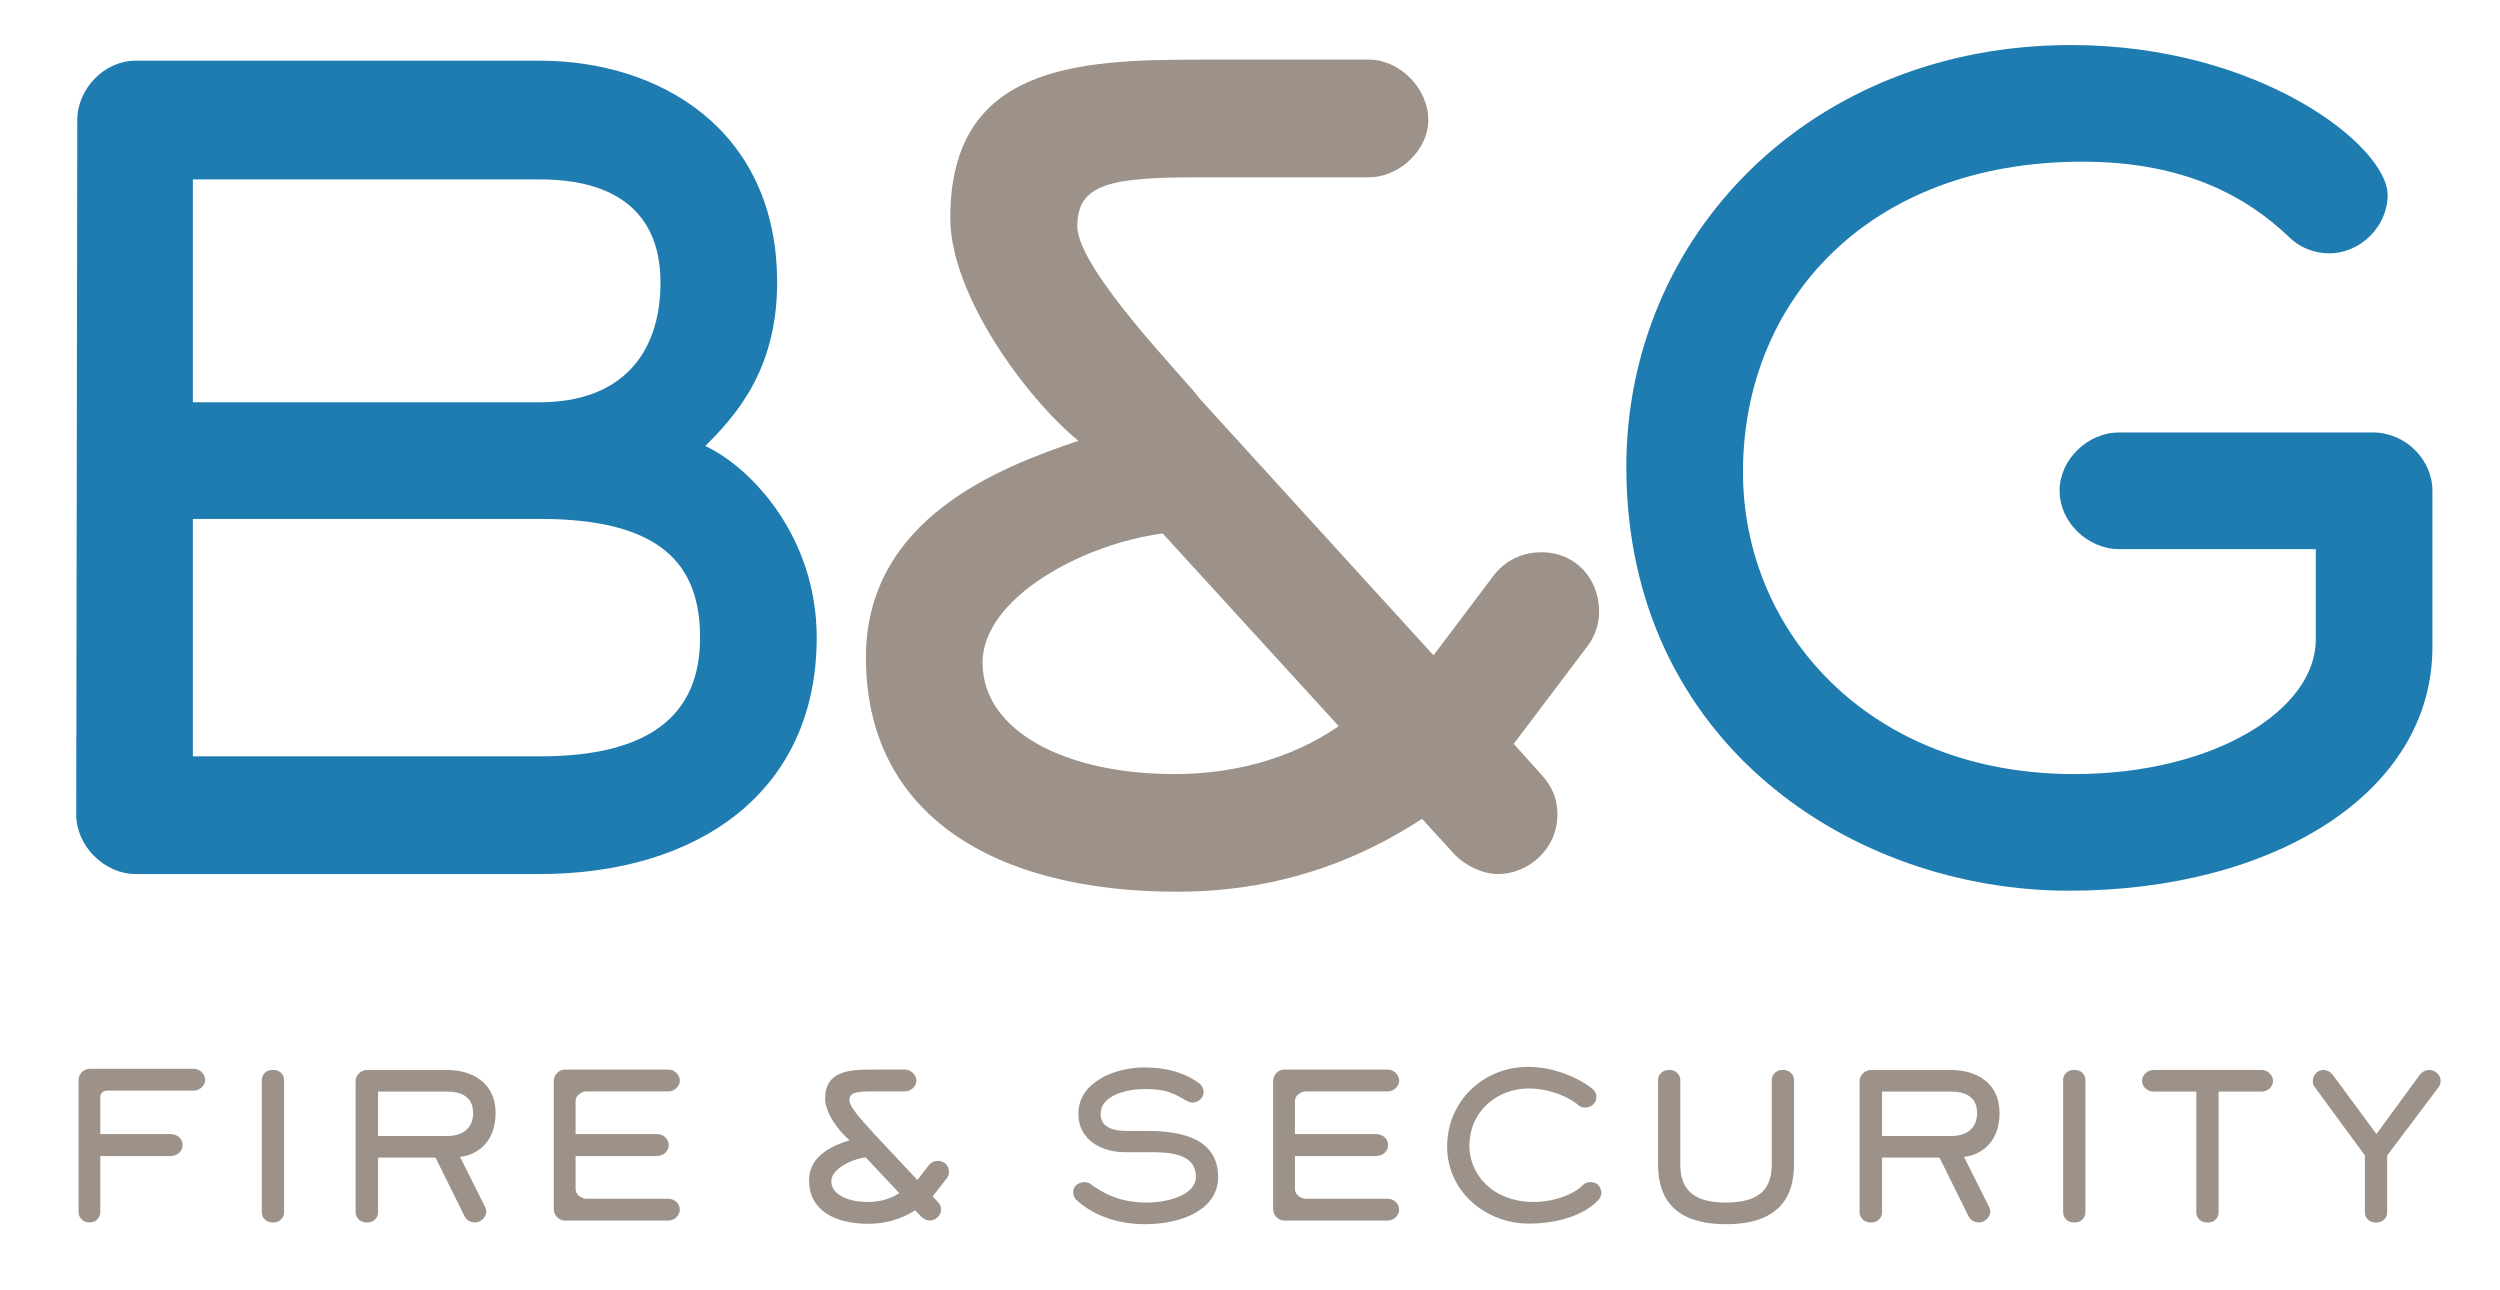
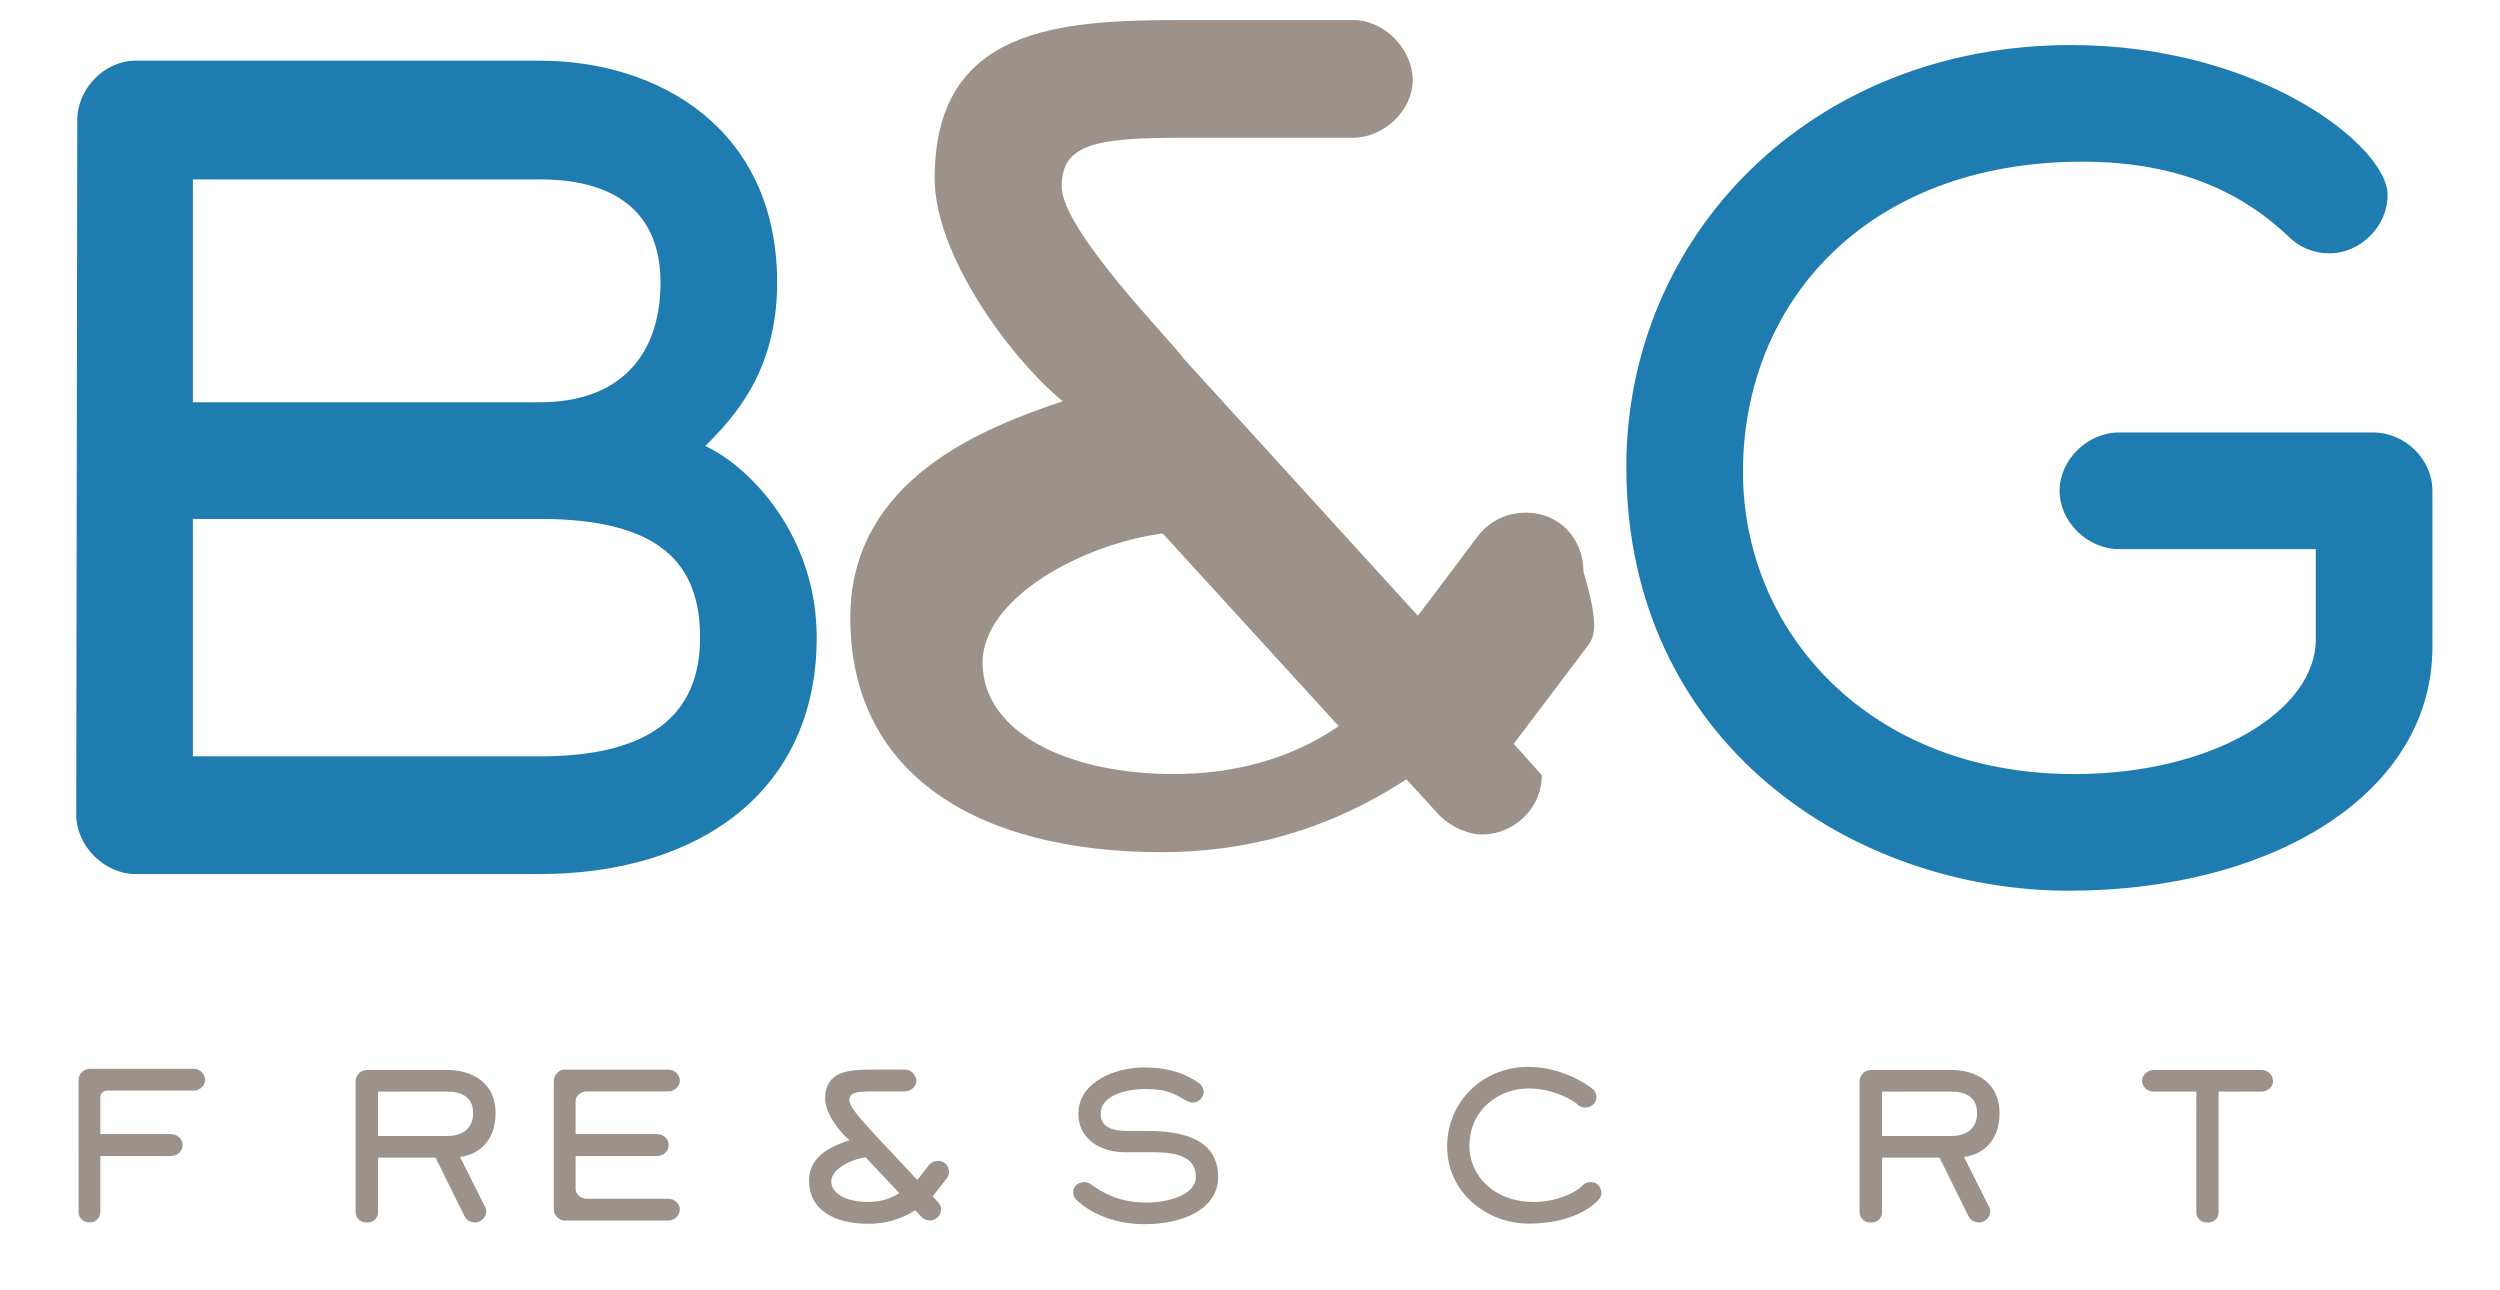
<svg xmlns="http://www.w3.org/2000/svg" version="1.1" id="Layer_2" x="0px" y="0px" viewBox="0 0 394.49 203.563" enable-background="new 0 0 394.49 203.563" xml:space="preserve">
  <path fill="#1E7CB0" d="M85.16,137.921H21.397c-4.93,0-9.367-4.438-9.367-9.367l0.165-109.613c0-4.93,4.272-9.367,9.203-9.367H85.16  c18.898,0,37.469,10.846,37.469,35.003c0,13.969-6.738,21.2-11.339,25.801c7.066,3.287,17.584,14.133,17.584,30.238  C128.873,125.102,109.975,137.921,85.16,137.921z M85.16,28.308H30.435v35.168H85.16c12.654,0,19.063-7.395,19.063-18.899  C104.223,34.389,98.142,28.308,85.16,28.308z M85.16,81.882H30.435v37.469H85.16c17.255,0,25.308-6.409,25.308-18.734  C110.467,89.113,104.387,81.882,85.16,81.882z" />
-   <path fill="#9C9289" d="M250.523,101.931l-11.668,15.448l4.438,4.93c1.644,1.808,2.465,3.78,2.465,6.245  c0,5.423-4.602,9.367-9.367,9.367c-2.465,0-5.095-1.314-6.737-2.958l-5.26-5.752c-12.325,8.053-25.308,11.504-38.619,11.504  c-28.923,0-49.136-12.161-49.136-36.976c0-22.021,21.364-30.074,33.525-34.183c-8.217-6.738-20.214-23.007-20.214-35.168  c0-23.993,19.885-24.979,39.276-24.979h26.787c4.766,0,9.367,4.437,9.367,9.532c0,4.766-4.602,9.039-9.367,9.039h-26.787  c-13.969,0-19.228,0.986-19.228,7.724c0,6.902,17.749,24.815,19.228,27.116l36.977,40.591l9.531-12.654  c1.808-2.301,4.438-3.616,7.56-3.616c5.095,0,9.038,3.944,9.038,9.367C252.331,98.48,251.674,100.452,250.523,101.931z   M183.473,84.182c-12.653,1.644-28.43,10.189-28.43,20.378c0,10.846,13.147,17.584,30.238,17.584c8.874,0,18.076-2.137,25.965-7.56  L183.473,84.182z" />
+   <path fill="#9C9289" d="M250.523,101.931l-11.668,15.448l4.438,4.93c0,5.423-4.602,9.367-9.367,9.367c-2.465,0-5.095-1.314-6.737-2.958l-5.26-5.752c-12.325,8.053-25.308,11.504-38.619,11.504  c-28.923,0-49.136-12.161-49.136-36.976c0-22.021,21.364-30.074,33.525-34.183c-8.217-6.738-20.214-23.007-20.214-35.168  c0-23.993,19.885-24.979,39.276-24.979h26.787c4.766,0,9.367,4.437,9.367,9.532c0,4.766-4.602,9.039-9.367,9.039h-26.787  c-13.969,0-19.228,0.986-19.228,7.724c0,6.902,17.749,24.815,19.228,27.116l36.977,40.591l9.531-12.654  c1.808-2.301,4.438-3.616,7.56-3.616c5.095,0,9.038,3.944,9.038,9.367C252.331,98.48,251.674,100.452,250.523,101.931z   M183.473,84.182c-12.653,1.644-28.43,10.189-28.43,20.378c0,10.846,13.147,17.584,30.238,17.584c8.874,0,18.076-2.137,25.965-7.56  L183.473,84.182z" />
  <path fill="#1E7CB0" d="M326.472,140.55c-34.182,0-69.843-23.335-69.843-66.885c0-36.483,29.088-66.557,70.172-66.557  c29.745,0,49.959,15.941,49.959,23.665c0,4.93-4.273,9.203-9.203,9.203c-2.301,0-4.602-0.822-6.409-2.629  c-6.409-6.081-16.105-11.833-32.539-11.833c-34.018,0-53.574,22.186-53.574,48.973c0,25.144,19.885,47.658,52.26,47.658  c22.186,0,38.126-10.188,38.126-21.2V86.647h-31.06c-4.931,0-9.367-4.272-9.367-9.203s4.437-9.203,9.367-9.203h40.099  c5.094,0,9.367,4.272,9.367,9.203v24.65C383.827,125.266,358.518,140.55,326.472,140.55z" />
-   <path fill="#9C9289" d="M43.222,192.896h-0.313c-0.847,0-1.6-0.731-1.6-1.554v-20.954c0-0.853,0.753-1.553,1.6-1.553h0.313  c0.878,0,1.6,0.7,1.6,1.553v20.954C44.822,192.165,44.101,192.896,43.222,192.896z" />
  <path fill="#9C9289" d="M72.584,182.541l3.953,7.889c0.125,0.243,0.188,0.487,0.188,0.761c0,0.914-0.847,1.706-1.789,1.706  c-0.69,0-1.349-0.396-1.631-0.975l-4.58-9.259h-9.066v8.68c0,0.822-0.722,1.554-1.6,1.554h-0.314c-0.847,0-1.631-0.731-1.631-1.554  v-20.771c0-0.913,0.847-1.735,1.789-1.735h12.643c3.89,0,7.655,1.949,7.655,6.792C78.199,180.774,74.623,182.388,72.584,182.541z   M70.545,172.247H59.659v7.005h10.886c2.635,0,4.11-1.34,4.11-3.624C74.654,172.917,72.552,172.247,70.545,172.247z" />
  <path fill="#9C9289" d="M105.487,189.153H92.476c-0.483,0-1.546-0.458-1.651-1.405v-4.179v-1.149h4.703h8.015  c1.286,0,1.977-0.853,1.977-1.735c0-0.884-0.69-1.736-1.977-1.736l-12.717,0v-1.146v-4.179c0.105-0.947,1.168-1.405,1.651-1.405  h13.011c0.941,0,1.82-0.823,1.789-1.736c-0.032-0.884-0.816-1.706-1.789-1.706H89.268l0.003,0.01  c-0.061-0.006-0.121-0.018-0.182-0.016c-0.884,0.032-1.706,0.816-1.706,1.789v9.182v1.893v9.182c0,0.973,0.822,1.757,1.706,1.789  c0.062,0.002,0.122-0.01,0.182-0.016l-0.003,0.01h16.219c0.973,0,1.757-0.822,1.789-1.706  C107.307,189.976,106.429,189.153,105.487,189.153z" />
  <path fill="#9C9289" d="M30.584,168.653H14.149l0.002,0.006c-0.019,0-0.038-0.006-0.057-0.005c-0.883,0.031-1.705,0.816-1.705,1.788  v11.075h0.005v9.761c0,0.847,0.736,1.601,1.563,1.601h0.307c0.858,0,1.564-0.754,1.564-1.601v-8.859h2.994h8.015  c1.286,0,1.977-0.853,1.977-1.735c0-0.884-0.69-1.736-1.977-1.736l-11.006,0v-5.977c0.123-0.894,1.071-0.875,1.071-0.875h13.682  c0.941,0,1.819-0.822,1.788-1.736C32.341,169.475,31.556,168.653,30.584,168.653z" />
-   <path fill="#9C9289" d="M218.995,189.153h-13.011c-0.483,0-1.546-0.458-1.651-1.405v-4.179v-1.149h4.703h8.015  c1.286,0,1.977-0.853,1.977-1.735c0-0.884-0.69-1.736-1.977-1.736l-12.717,0v-1.146v-4.179c0.105-0.947,1.168-1.405,1.651-1.405  h13.011c0.941,0,1.82-0.823,1.789-1.736c-0.032-0.884-0.816-1.706-1.789-1.706h-16.219l0.003,0.01  c-0.061-0.006-0.121-0.018-0.182-0.016c-0.884,0.032-1.706,0.816-1.706,1.789v9.182v1.893v9.182c0,0.973,0.822,1.757,1.706,1.789  c0.062,0.002,0.122-0.01,0.182-0.016l-0.003,0.01h16.219c0.973,0,1.757-0.822,1.789-1.706  C220.815,189.976,219.936,189.153,218.995,189.153z" />
  <path fill="#9C9289" d="M149.402,185.922l-2.228,2.863l0.847,0.913c0.313,0.335,0.47,0.701,0.47,1.157  c0,1.005-0.878,1.736-1.788,1.736c-0.471,0-0.973-0.243-1.286-0.548l-1.004-1.066c-2.353,1.492-4.831,2.132-7.373,2.132  c-5.521,0-9.38-2.254-9.38-6.853c0-4.081,4.079-5.573,6.4-6.335c-1.569-1.249-3.859-4.264-3.859-6.518  c0-4.446,3.796-4.63,7.498-4.63h5.114c0.91,0,1.789,0.822,1.789,1.767c0,0.884-0.879,1.676-1.789,1.676H137.7  c-2.667,0-3.67,0.183-3.67,1.431c0,1.279,3.388,4.6,3.67,5.025l7.059,7.523l1.819-2.346c0.345-0.426,0.847-0.67,1.443-0.67  c0.972,0,1.725,0.731,1.725,1.736C149.747,185.282,149.622,185.647,149.402,185.922z M136.602,182.633  c-2.416,0.305-5.428,1.888-5.428,3.776c0,2.01,2.51,3.259,5.772,3.259c1.694,0,3.451-0.396,4.957-1.401L136.602,182.633z" />
  <path fill="#9C9289" d="M180.673,193.171c-5.772,0-9.349-2.406-10.824-3.838c-0.313-0.305-0.502-0.731-0.502-1.157  c0-1.614,1.726-1.645,1.726-1.645c0.439,0,0.91,0.152,1.255,0.487c1.6,1.096,4.079,2.741,8.596,2.741c3.294,0,7.78-1.158,7.78-4.051  c0-3.898-4.581-3.898-7.655-3.898h-3.639c-3.326,0-7.247-1.767-7.247-6.062c0-5.056,5.867-7.31,10.353-7.31  c5.176,0,7.686,1.797,8.658,2.468c0.471,0.335,0.753,0.853,0.753,1.4c0,0.914-0.815,1.675-1.725,1.675  c-0.345,0-0.69-0.121-1.004-0.304c-2.165-1.249-3.231-1.828-6.588-1.828c-3.043,0-6.933,1.097-6.933,3.898  c0,1.828,1.38,2.711,4.172,2.711h3.231c5.741,0,11.137,1.401,11.137,7.279C192.217,190.703,186.791,193.171,180.673,193.171z" />
  <path fill="#9C9289" d="M252.129,189.455c-2.353,2.405-6.493,3.624-10.917,3.624c-6.619,0-12.862-4.903-12.862-12.183  c0-6.975,5.553-12.548,12.8-12.548c5.02,0,9.16,2.559,10.353,3.654c0.282,0.335,0.407,0.701,0.407,1.097  c0,0.944-0.815,1.675-1.756,1.675c-0.502,0-0.973-0.183-1.318-0.578c-1.098-0.884-4.016-2.437-7.654-2.437  c-4.549,0-9.317,3.229-9.317,9.137c0,4.233,3.514,8.771,10.195,8.771c3.482,0,6.651-1.462,7.718-2.681  c0.345-0.304,0.753-0.456,1.161-0.456c1.726,0,1.757,1.675,1.757,1.675C252.694,188.663,252.474,189.089,252.129,189.455z" />
-   <path fill="#9C9289" d="M272.359,193.171c-8.973,0-10.729-4.965-10.729-9.473v-13.31c0-0.822,0.784-1.553,1.6-1.553h0.314  c0.815,0,1.6,0.73,1.6,1.553v13.31c0,3.503,1.506,6.062,7.216,6.062s7.216-2.559,7.216-6.062v-13.31c0-0.822,0.784-1.553,1.6-1.553  h0.313c0.815,0,1.601,0.73,1.601,1.553v13.31C283.089,188.206,281.332,193.171,272.359,193.171z" />
  <path fill="#9C9289" d="M309.906,182.541l3.953,7.889c0.126,0.243,0.188,0.487,0.188,0.761c0,0.914-0.848,1.706-1.788,1.706  c-0.69,0-1.35-0.396-1.632-0.975l-4.58-9.259h-9.066v8.68c0,0.822-0.722,1.554-1.601,1.554h-0.313c-0.847,0-1.631-0.731-1.631-1.554  v-20.771c0-0.913,0.847-1.735,1.788-1.735h12.643c3.891,0,7.655,1.949,7.655,6.792C315.522,180.774,311.945,182.388,309.906,182.541  z M307.867,172.247h-10.886v7.005h10.886c2.636,0,4.11-1.34,4.11-3.624C311.977,172.917,309.875,172.247,307.867,172.247z" />
-   <path fill="#9C9289" d="M327.469,192.896h-0.314c-0.847,0-1.6-0.731-1.6-1.554v-20.954c0-0.853,0.753-1.553,1.6-1.553h0.314  c0.878,0,1.6,0.7,1.6,1.553v20.954C329.069,192.165,328.347,192.896,327.469,192.896z" />
  <path fill="#9C9289" d="M356.893,172.247h-6.808v19.096c0,0.914-0.753,1.554-1.6,1.554h-0.313c-0.816,0-1.601-0.64-1.601-1.554  v-19.096h-6.776c-0.94,0-1.788-0.762-1.788-1.676c0-0.913,0.848-1.735,1.788-1.735h17.098c0.941,0,1.789,0.822,1.789,1.735  C358.682,171.485,357.835,172.247,356.893,172.247z" />
-   <path fill="#9C9289" d="M384.779,171.577l-8.094,10.751v9.015c0,0.914-0.784,1.554-1.6,1.554h-0.314c-0.815,0-1.6-0.64-1.6-1.554  v-9.015l-7.905-10.782c-0.22-0.273-0.314-0.608-0.314-0.975c0-0.913,0.722-1.735,1.663-1.735c0.564,0,1.129,0.305,1.443,0.7  l6.933,9.411l6.871-9.381c0.345-0.457,0.909-0.73,1.475-0.73c0.94,0,1.788,0.792,1.788,1.705  C385.125,170.907,384.999,171.272,384.779,171.577z" />
</svg>